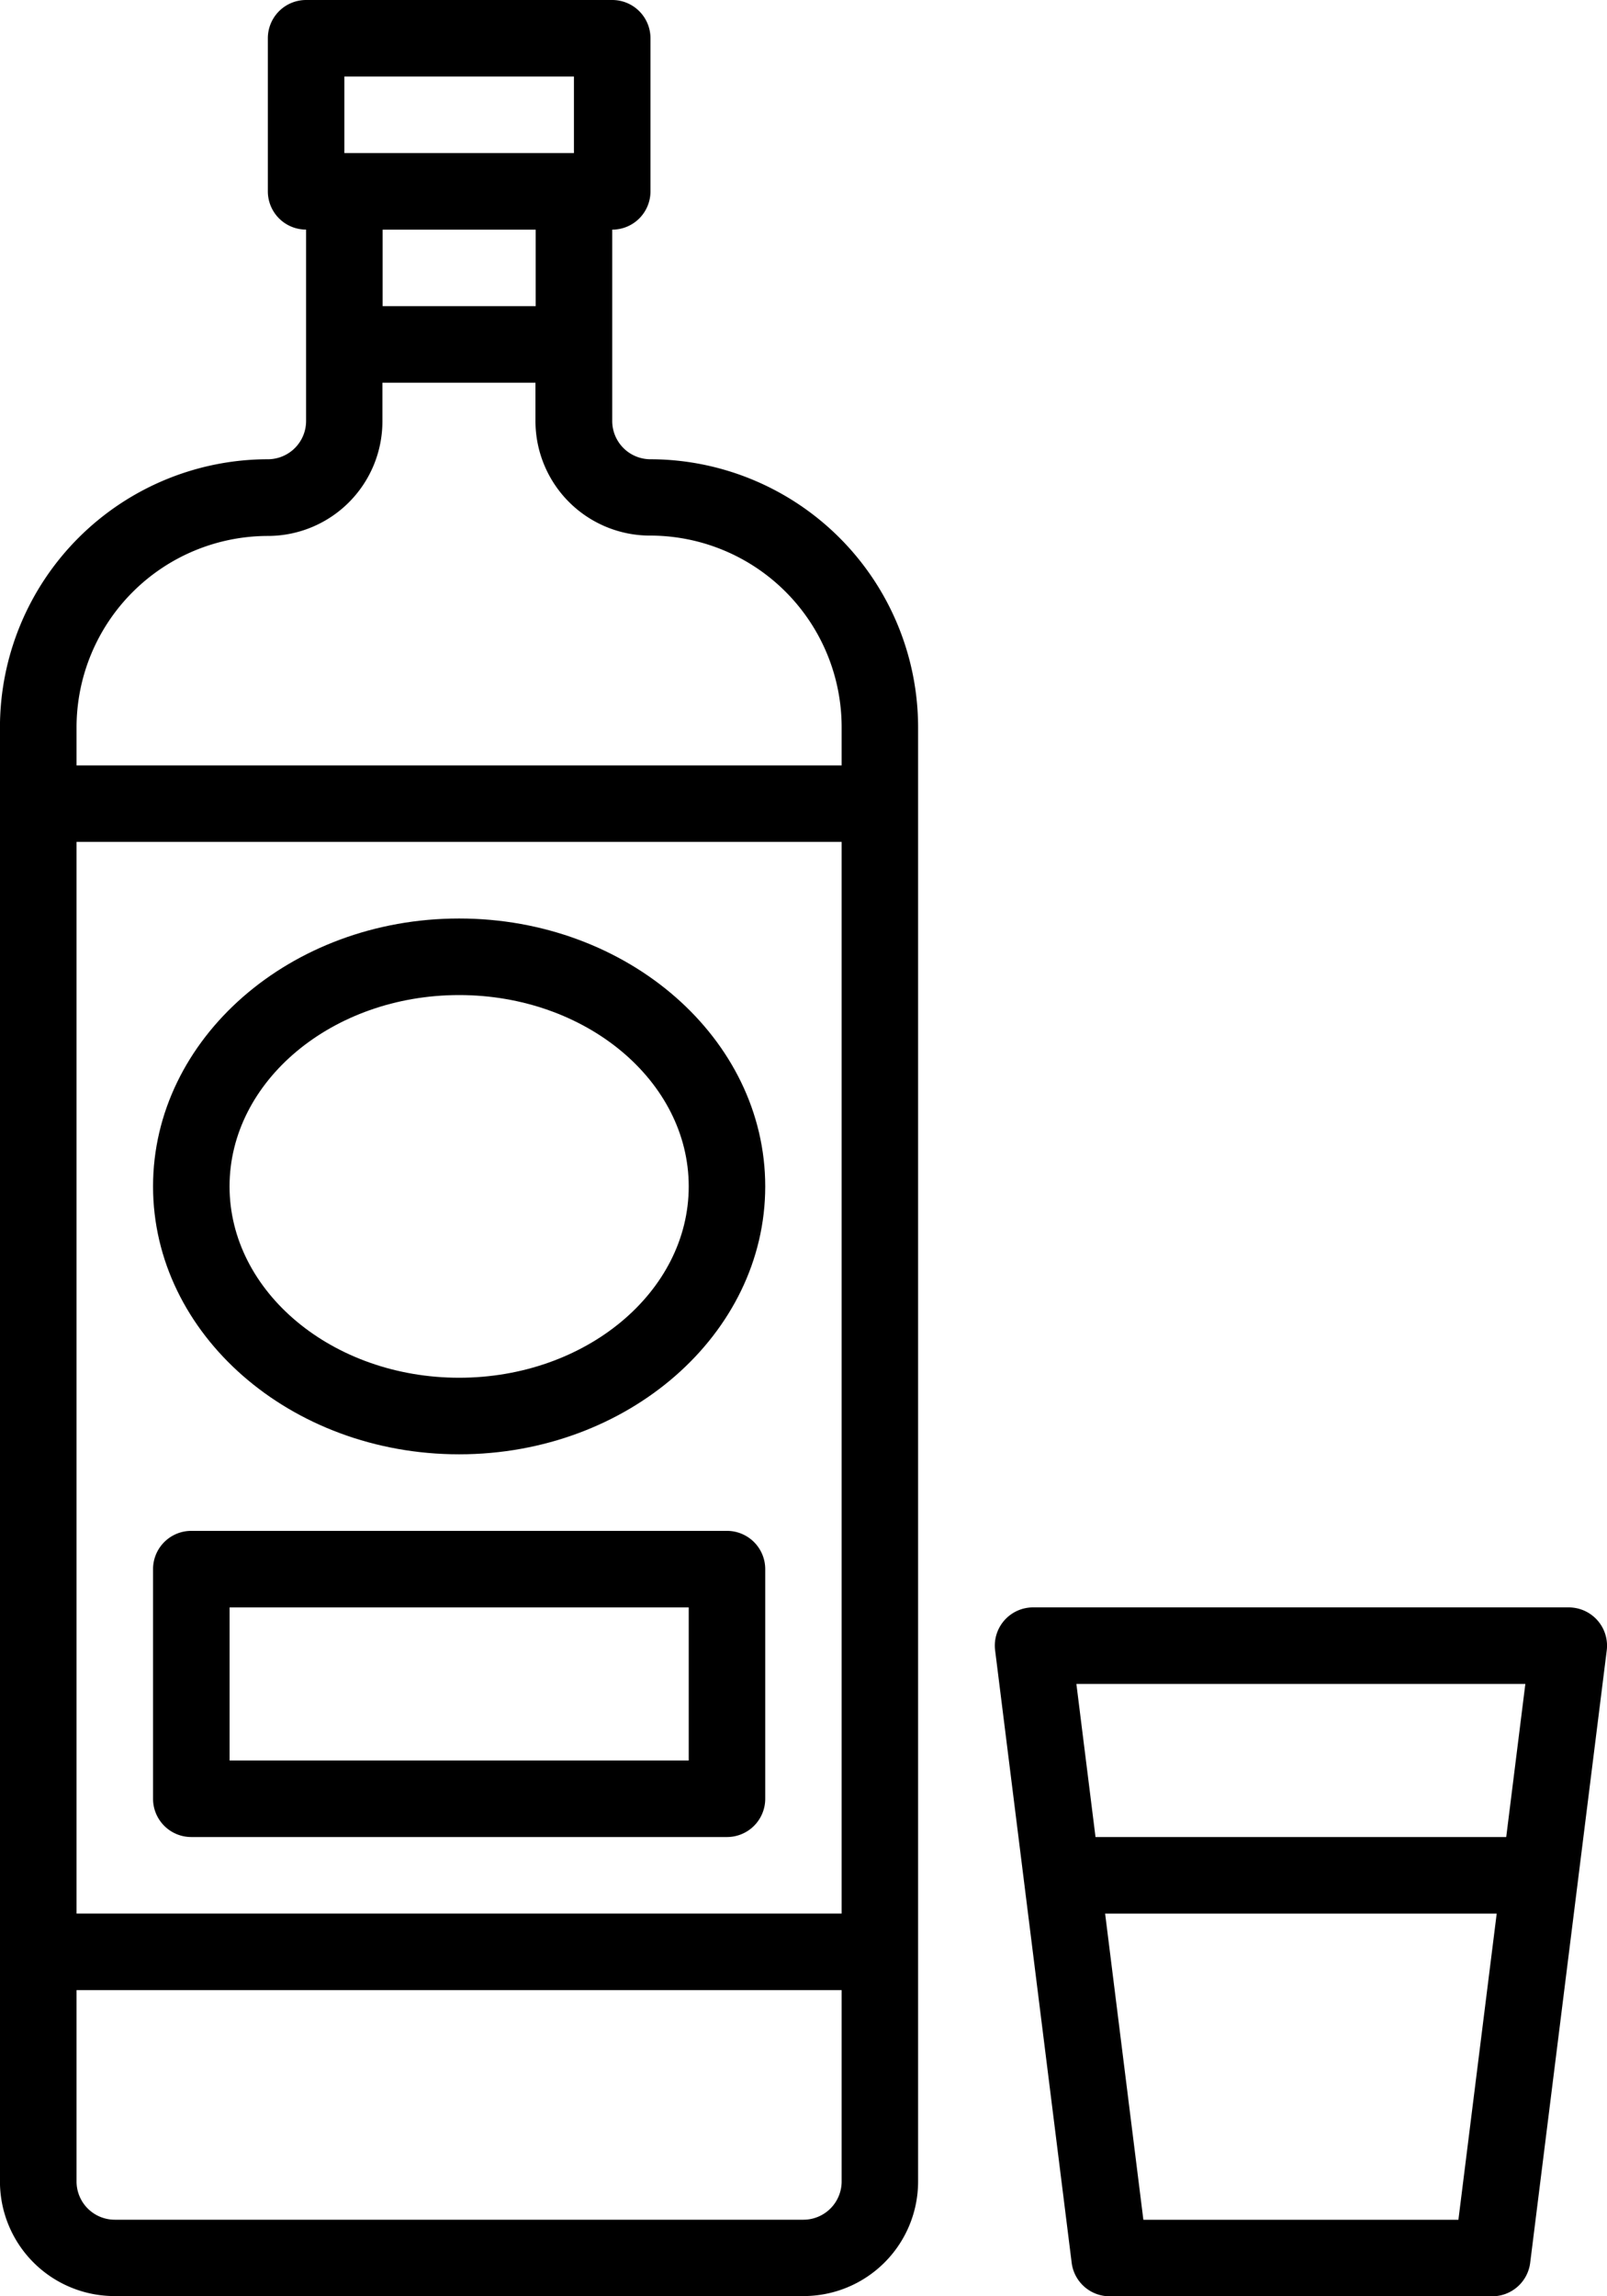
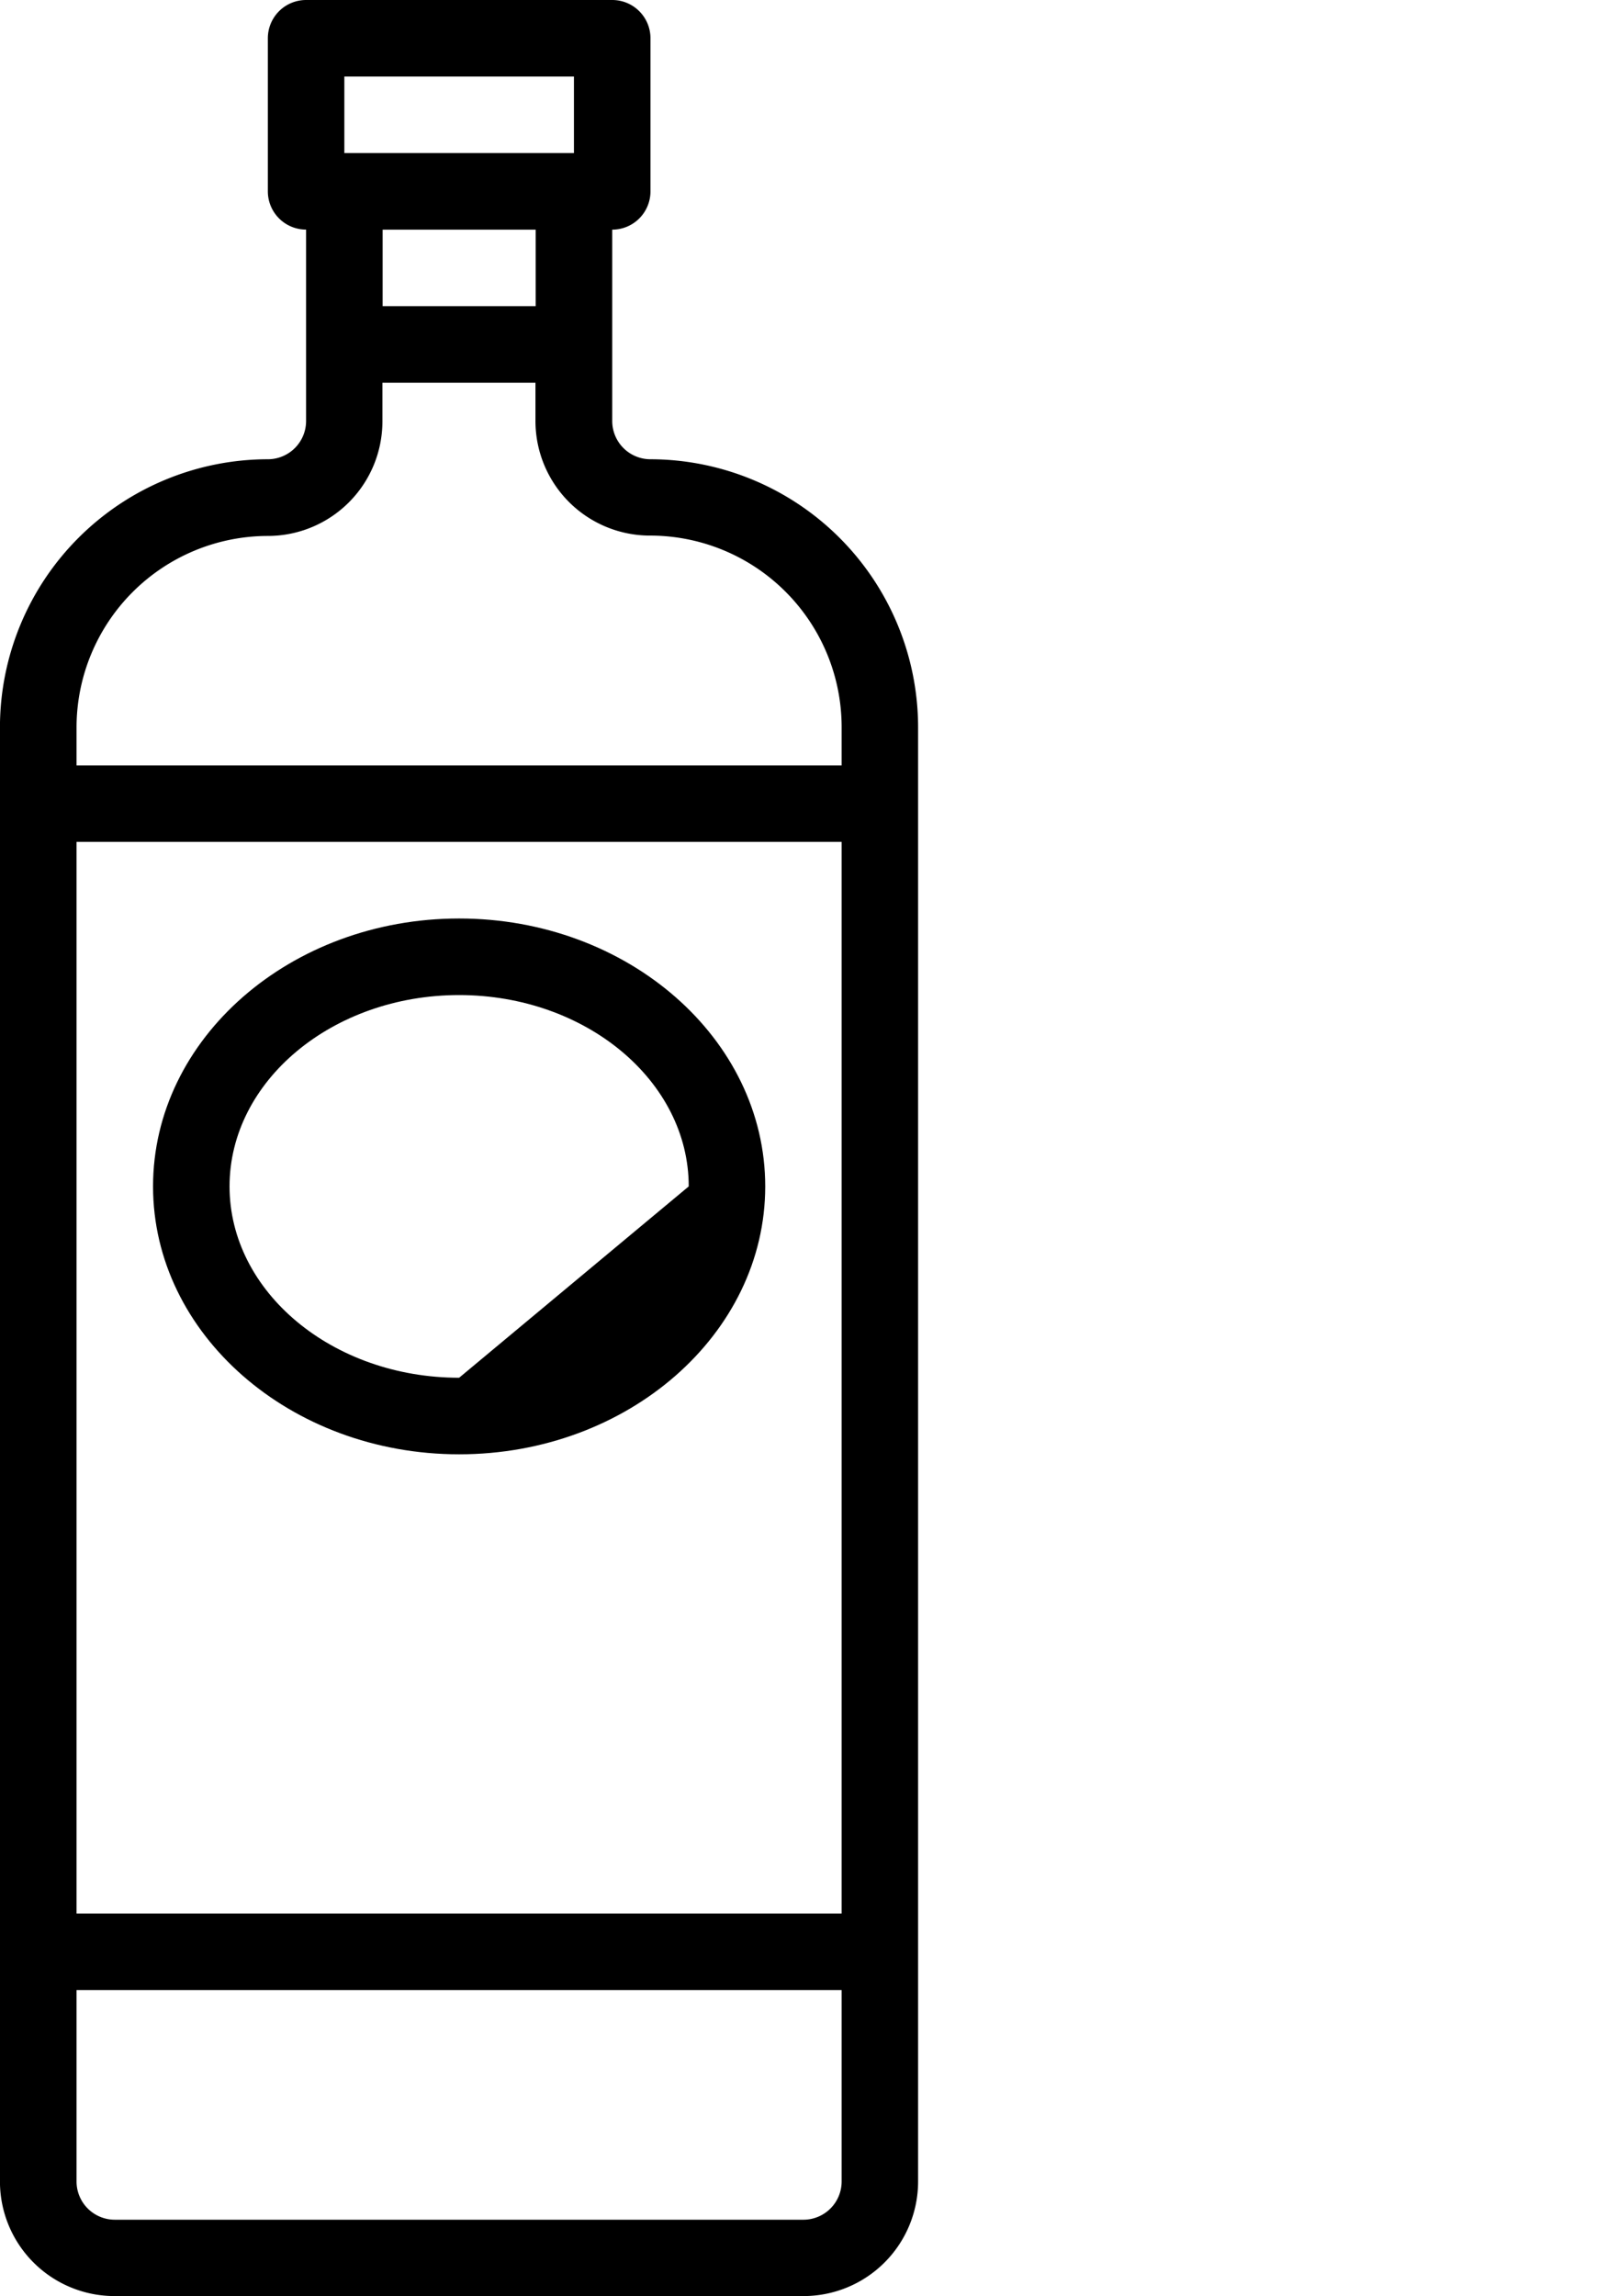
<svg xmlns="http://www.w3.org/2000/svg" width="36.467" height="52.096" viewBox="0 0 36.467 52.096">
  <g transform="translate(0)">
    <g transform="translate(0)">
      <path d="M86.762,10.419a.868.868,0,0,1-.868-.868V5.21a.868.868,0,0,0,.868-.868V.868A.868.868,0,0,0,85.893,0H78.947a.868.868,0,0,0-.868.868V4.341a.868.868,0,0,0,.868.868V9.551a.868.868,0,0,1-.868.868A6.086,6.086,0,0,0,72,16.5V49.491a2.6,2.6,0,0,0,2.6,2.6H90.235a2.6,2.6,0,0,0,2.6-2.6V16.5A6.086,6.086,0,0,0,86.762,10.419ZM79.815,1.737h5.21V3.473h-5.21ZM84.157,5.21V6.946H80.684V5.21ZM91.1,49.491a.868.868,0,0,1-.868.868H74.606a.868.868,0,0,1-.868-.868V45.15H91.1Zm0-6.078H73.738V19.1H91.1Zm0-26.048H73.738V16.5a4.347,4.347,0,0,1,4.341-4.341,2.6,2.6,0,0,0,2.6-2.6V8.683h3.473v.868a2.6,2.6,0,0,0,2.6,2.6A4.347,4.347,0,0,1,91.1,16.5Z" transform="translate(-72.001)" />
    </g>
  </g>
  <g transform="translate(22.575 36.467)">
    <g transform="translate(0)">
-       <path d="M293.133,336.007a.866.866,0,0,0-.107-.007H280.87a.868.868,0,0,0-.868.869.86.86,0,0,0,.007.107l1.737,13.892a.868.868,0,0,0,.861.761h8.683a.868.868,0,0,0,.861-.761l1.737-13.892A.868.868,0,0,0,293.133,336.007Zm-2.611,13.886h-7.149l-.868-6.946h8.886Zm1.085-8.683h-9.32l-.434-3.473h10.188Z" transform="translate(-280.002 -336)" />
-     </g>
+       </g>
  </g>
  <g transform="translate(3.473 20.838)">
-     <path d="M110.947,192c-3.83,0-6.946,2.727-6.946,6.078s3.116,6.078,6.946,6.078,6.946-2.727,6.946-6.078S114.777,192,110.947,192Zm0,10.419c-2.873,0-5.21-1.948-5.21-4.341s2.337-4.341,5.21-4.341,5.21,1.948,5.21,4.341S113.82,202.419,110.947,202.419Z" transform="translate(-104.001 -192)" />
+     <path d="M110.947,192c-3.83,0-6.946,2.727-6.946,6.078s3.116,6.078,6.946,6.078,6.946-2.727,6.946-6.078S114.777,192,110.947,192Zm0,10.419c-2.873,0-5.21-1.948-5.21-4.341s2.337-4.341,5.21-4.341,5.21,1.948,5.21,4.341Z" transform="translate(-104.001 -192)" />
  </g>
  <g transform="translate(3.473 34.731)">
-     <path d="M117.025,320H104.869a.868.868,0,0,0-.868.868v5.21a.868.868,0,0,0,.868.868h12.156a.868.868,0,0,0,.868-.868v-5.21A.868.868,0,0,0,117.025,320Zm-.868,5.21H105.738v-3.473h10.419Z" transform="translate(-104.001 -320)" />
-   </g>
+     </g>
</svg>